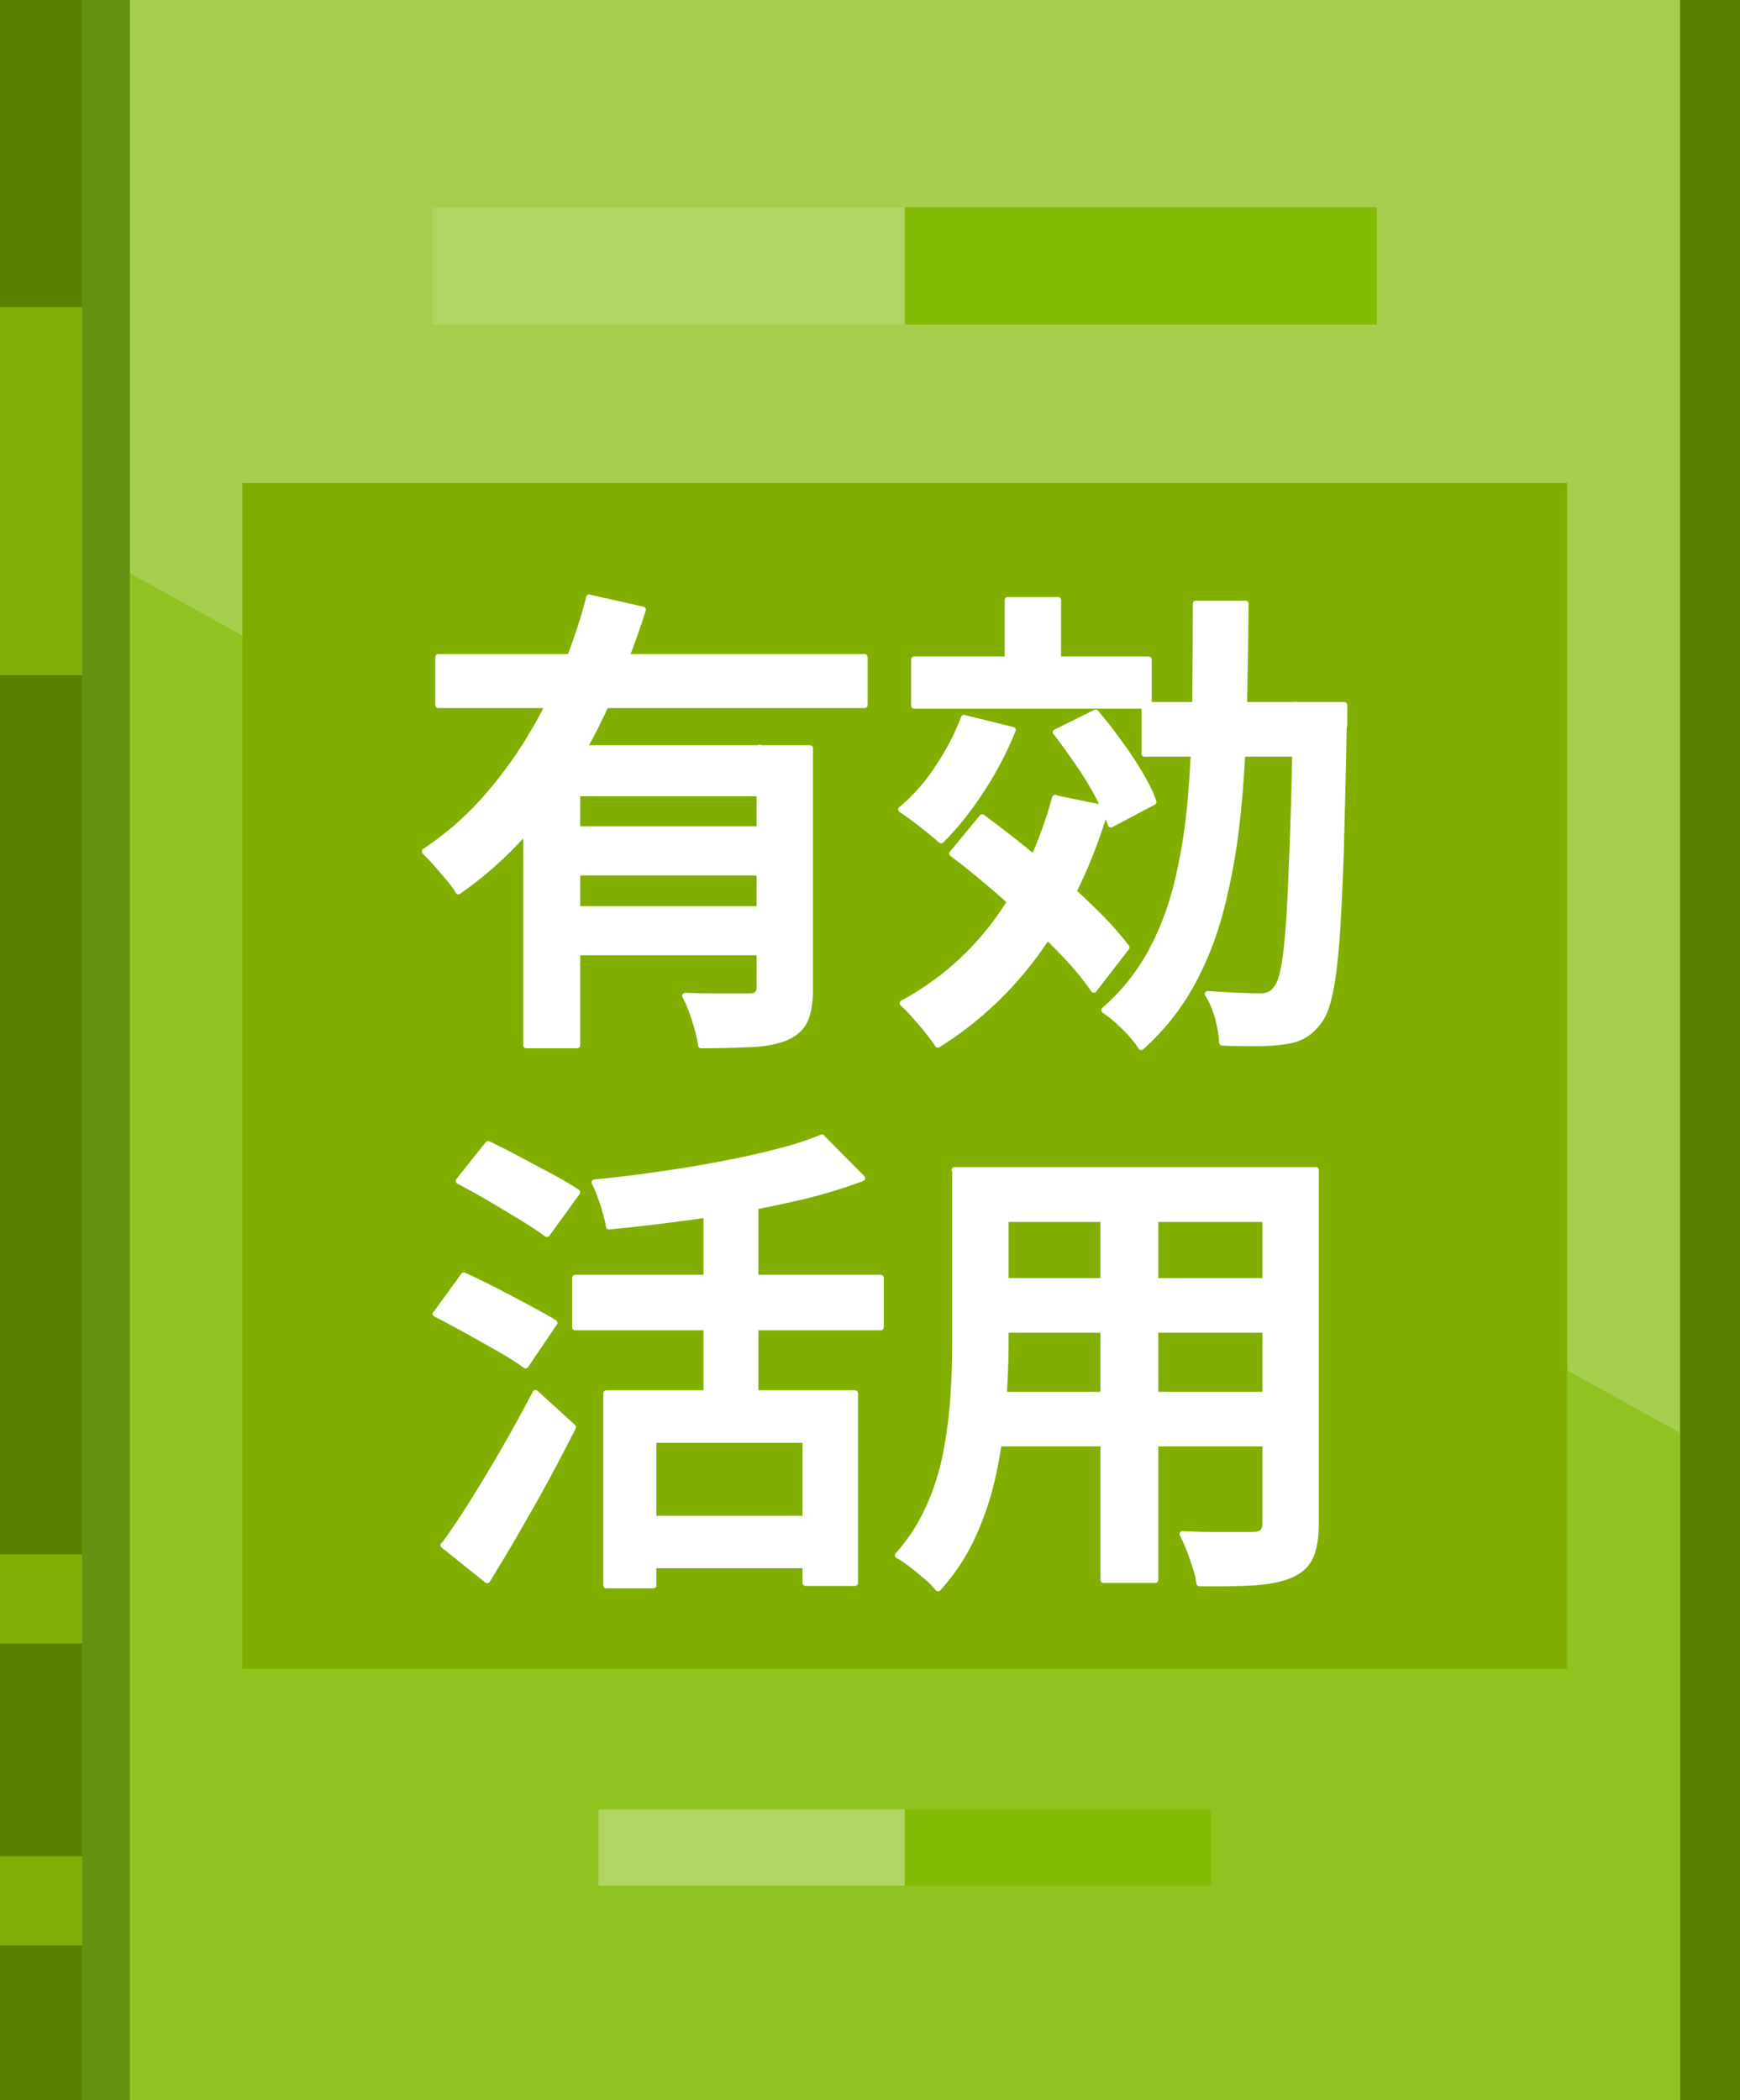
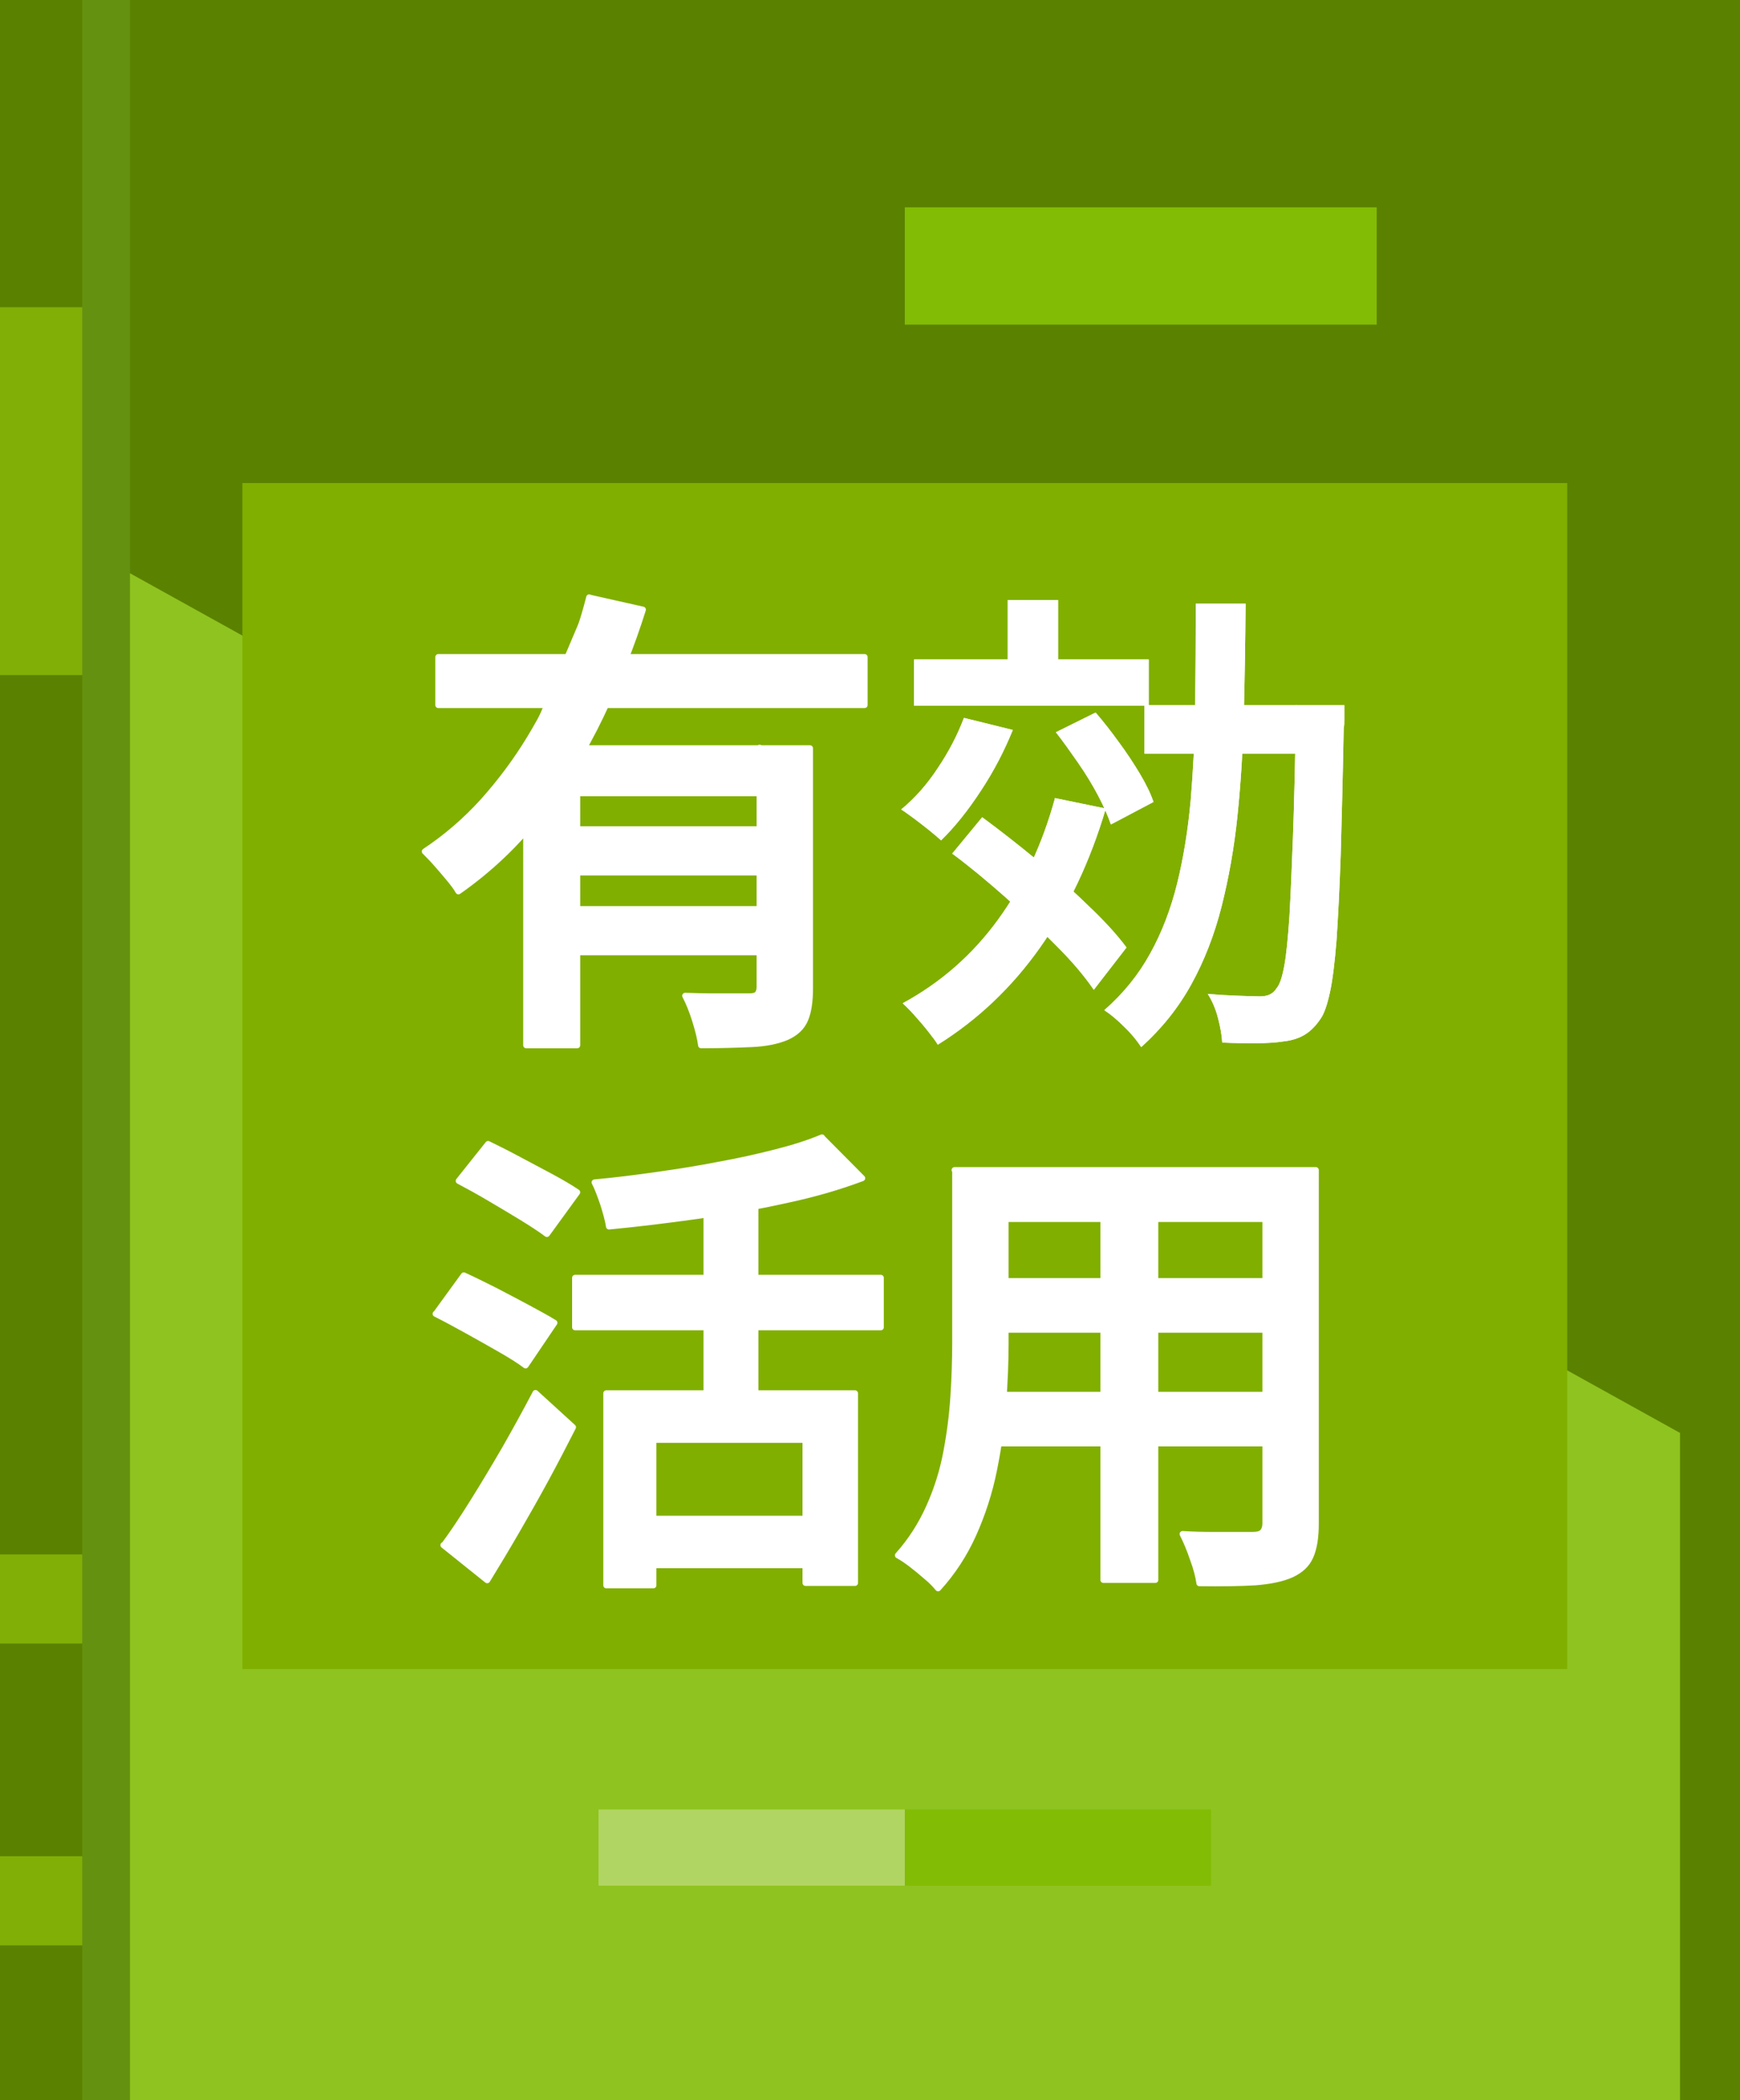
<svg xmlns="http://www.w3.org/2000/svg" id="_レイヤー_2" data-name="レイヤー 2" viewBox="0 0 58 70">
  <rect x="0" y="0" width="58" height="70" fill="#333333" stroke="none" />
  <defs>
    <style>
      .cls-1 {
        fill: #b1d562;
      }

      .cls-1, .cls-2, .cls-3, .cls-4, .cls-5, .cls-6, .cls-7, .cls-8, .cls-9, .cls-10 {
        stroke-width: 0px;
      }

      .cls-2 {
        fill: #8fc31f;
      }

      .cls-3 {
        fill: #82bc05;
      }

      .cls-4 {
        fill: #80af00;
      }

      .cls-5 {
        fill: #5a8200;
      }

      .cls-11 {
        fill: none;
        stroke: #fff;
        stroke-linecap: round;
        stroke-linejoin: round;
        stroke-width: .2px;
      }

      .cls-6 {
        fill: #ffa631;
      }

      .cls-7 {
        fill: #82af05;
      }

      .cls-8 {
        fill: #fff;
      }

      .cls-9 {
        fill: #a5cf4c;
      }

      .cls-10 {
        fill: #64910f;
      }
    </style>
  </defs>
  <g id="_ボタン_表示_" data-name="ボタン（表示）">
    <g>
      <rect class="cls-5" x="2" width="56" height="70" />
      <g>
-         <rect class="cls-9" x="4.32" width="51.68" height="70" />
        <path class="cls-6" d="M4.31,0h-.03s.02,0,.03,0h0Z" />
        <polygon class="cls-2" points="56 47.76 4.32 19.1 4.32 70 56 70 56 47.76" />
        <rect class="cls-4" x="8.08" y="16.1" width="44.16" height="39.53" />
        <g>
-           <rect class="cls-1" x="14.43" y="6.91" width="15.73" height="3.91" />
          <rect class="cls-3" x="30.16" y="6.91" width="15.73" height="3.91" />
        </g>
        <g>
          <rect class="cls-1" x="19.95" y="60.31" width="10.21" height="2.54" />
          <rect class="cls-3" x="30.16" y="60.31" width="10.21" height="2.54" />
        </g>
        <rect class="cls-5" width="3.38" height="70" />
        <rect class="cls-7" y="10.24" width="3.38" height="12.26" />
        <rect class="cls-7" y="51.81" width="3.38" height="2.97" />
        <rect class="cls-7" y="61.87" width="3.38" height="2.97" />
        <rect class="cls-10" x="2.74" width="1.59" height="70" />
      </g>
      <g>
        <g>
          <path class="cls-11" d="M19.65,19.92l1.78.4c-.37,1.18-.84,2.36-1.4,3.53s-1.23,2.26-2.02,3.26c-.78,1.01-1.69,1.87-2.73,2.6-.07-.13-.18-.27-.32-.44-.14-.17-.28-.33-.42-.49-.14-.16-.27-.29-.38-.4.71-.47,1.36-1.03,1.94-1.67.58-.65,1.1-1.34,1.56-2.1s.85-1.53,1.18-2.32.6-1.59.8-2.38ZM14.61,21.9h14.21v1.6h-14.21v-1.6ZM17.55,24.94h8.11v1.5h-6.42v8.4h-1.7v-9.9ZM18.82,27.64h7.1v1.44h-7.1v-1.44ZM18.82,30.3h7.1v1.44h-7.1v-1.44ZM25.32,24.94h1.68v8c0,.44-.05.78-.16,1.04-.11.26-.31.45-.62.59-.31.13-.7.21-1.16.23s-1.03.04-1.69.04c-.03-.23-.1-.51-.2-.83-.1-.32-.21-.59-.33-.82.3.01.59.02.88.02.29,0,.54,0,.77,0h.48c.13,0,.22-.02.27-.07.05-.05.08-.13.08-.25v-7.97Z" />
-           <path class="cls-11" d="M32.14,23.93l1.62.4c-.28.69-.63,1.37-1.06,2.02-.43.66-.87,1.21-1.33,1.66-.11-.1-.24-.21-.4-.34s-.32-.25-.49-.38c-.17-.12-.31-.23-.44-.31.45-.37.86-.83,1.22-1.38.37-.55.66-1.11.87-1.67ZM35.16,26.6l1.7.35c-.52,1.76-1.25,3.3-2.19,4.63-.94,1.33-2.08,2.41-3.41,3.24-.07-.12-.18-.26-.32-.44-.14-.18-.29-.35-.44-.52-.15-.17-.29-.31-.41-.42,1.27-.69,2.33-1.62,3.18-2.79.85-1.17,1.48-2.52,1.9-4.06ZM30.47,21.98h7.82v1.54h-7.82v-1.54ZM31.75,28.44l.99-1.2c.57.42,1.16.88,1.78,1.39.62.51,1.21,1.02,1.74,1.54.54.51.97.98,1.29,1.41l-1.09,1.41c-.3-.44-.71-.93-1.24-1.46-.53-.54-1.1-1.08-1.7-1.62-.61-.54-1.2-1.03-1.78-1.46ZM33.59,20h1.68v2.62h-1.68v-2.62ZM35.19,24.41l1.33-.66c.26.3.51.62.77.98.26.35.49.7.7,1.05s.36.66.46.95l-1.42.75c-.1-.29-.24-.61-.43-.97-.19-.36-.41-.72-.66-1.08-.25-.36-.49-.7-.74-1.02ZM39.87,20.12h1.65c-.01,1.27-.03,2.5-.06,3.68-.03,1.18-.1,2.31-.21,3.38-.11,1.07-.29,2.08-.53,3.03-.24.95-.58,1.82-1.01,2.6s-.99,1.48-1.67,2.09c-.13-.2-.31-.43-.56-.67-.25-.25-.47-.43-.67-.56.63-.55,1.14-1.18,1.53-1.89.39-.7.69-1.49.9-2.34s.36-1.78.45-2.77c.08-.99.14-2.03.15-3.13s.02-2.24.02-3.42ZM38.15,23.5h5.71v1.62h-5.71v-1.62ZM43.21,23.5h1.6v.47c0,.12,0,.22-.02.3-.03,1.66-.07,3.08-.1,4.23-.04,1.16-.09,2.11-.14,2.85-.06.74-.13,1.32-.22,1.73-.09.41-.19.71-.32.89-.17.25-.35.42-.54.53s-.41.18-.68.21c-.25.04-.55.06-.91.06s-.74,0-1.14-.02c-.01-.23-.06-.51-.14-.82s-.2-.58-.34-.8c.37.03.72.05,1.03.06.31.01.55.02.71.02.13,0,.23-.02.32-.06s.17-.11.24-.22c.1-.12.18-.36.25-.74s.12-.91.17-1.62c.04-.7.08-1.61.12-2.71.04-1.1.07-2.45.1-4.02v-.35Z" />
          <path class="cls-11" d="M14.53,43.79l.93-1.28c.31.14.65.31,1.03.5.38.2.75.39,1.1.58s.65.35.89.5l-.96,1.42c-.21-.16-.5-.34-.85-.54-.35-.2-.72-.41-1.1-.62-.38-.21-.73-.4-1.05-.56ZM14.8,51.5c.29-.39.61-.87.96-1.43.35-.56.71-1.16,1.07-1.78.36-.63.7-1.25,1.02-1.86l1.25,1.14c-.28.55-.58,1.13-.9,1.72s-.65,1.17-.98,1.74c-.33.57-.66,1.12-.98,1.64l-1.46-1.17ZM15.29,39.36l.98-1.23c.31.15.65.32,1.02.52.37.2.74.39,1.09.58.35.19.64.36.86.51l-1.01,1.39c-.21-.16-.49-.34-.83-.55-.34-.21-.7-.42-1.07-.64s-.72-.41-1.04-.58ZM19.17,42.59h10.19v1.65h-10.19v-1.65ZM27.41,37.93l1.33,1.34c-.77.29-1.63.54-2.58.74-.95.21-1.93.38-2.93.52s-1.98.26-2.93.35c-.03-.2-.1-.45-.19-.74-.1-.29-.19-.54-.29-.73.68-.06,1.38-.15,2.09-.25.71-.1,1.4-.21,2.06-.34.67-.12,1.29-.26,1.88-.41.59-.15,1.1-.31,1.55-.5ZM20.21,46.44h8.29v6.32h-1.65v-4.77h-5.07v4.85h-1.57v-6.4ZM21.33,50.62h6.21v1.55h-6.21v-1.55ZM23.55,39.61h1.63v7.73h-1.63v-7.73Z" />
          <path class="cls-11" d="M31.82,39h1.7v5.78c0,.62-.03,1.29-.08,2.02-.05.73-.16,1.47-.31,2.21-.15.74-.38,1.45-.68,2.12s-.69,1.27-1.18,1.81c-.09-.11-.21-.24-.38-.38-.17-.15-.34-.29-.51-.42-.17-.13-.32-.23-.45-.3.44-.49.78-1.03,1.04-1.61.26-.58.45-1.18.57-1.81s.2-1.25.24-1.87c.04-.62.06-1.22.06-1.78v-5.76ZM32.75,46.49h10.1v1.62h-10.1v-1.62ZM32.8,39h9.98v1.63h-9.98v-1.63ZM32.8,42.7h10v1.62h-10v-1.62ZM36.78,39.64h1.73v13.02h-1.73v-13.02ZM42.16,39h1.7v11.78c0,.47-.06.83-.18,1.1s-.33.46-.63.6c-.31.14-.71.22-1.21.26-.5.03-1.12.04-1.86.03-.03-.22-.1-.5-.22-.82-.11-.33-.23-.6-.34-.82.33.02.66.03.98.03h1.36c.15,0,.26-.03.32-.09.06-.06.1-.16.1-.3v-11.76Z" />
        </g>
        <g>
-           <path class="cls-8" d="M19.65,19.92l1.78.4c-.37,1.18-.84,2.36-1.4,3.53s-1.23,2.26-2.02,3.26c-.78,1.01-1.69,1.87-2.73,2.6-.07-.13-.18-.27-.32-.44-.14-.17-.28-.33-.42-.49-.14-.16-.27-.29-.38-.4.71-.47,1.36-1.03,1.94-1.67.58-.65,1.1-1.34,1.56-2.1s.85-1.53,1.18-2.32.6-1.59.8-2.38ZM14.61,21.9h14.21v1.6h-14.21v-1.6ZM17.55,24.94h8.11v1.5h-6.42v8.4h-1.7v-9.9ZM18.82,27.64h7.1v1.44h-7.1v-1.44ZM18.82,30.3h7.1v1.44h-7.1v-1.44ZM25.32,24.94h1.68v8c0,.44-.05.78-.16,1.04-.11.26-.31.45-.62.59-.31.13-.7.21-1.16.23s-1.03.04-1.69.04c-.03-.23-.1-.51-.2-.83-.1-.32-.21-.59-.33-.82.3.01.59.02.88.02.29,0,.54,0,.77,0h.48c.13,0,.22-.02.27-.07.05-.05.08-.13.08-.25v-7.97Z" />
+           <path class="cls-8" d="M19.65,19.92l1.78.4c-.37,1.18-.84,2.36-1.4,3.53s-1.23,2.26-2.02,3.26c-.78,1.01-1.69,1.87-2.73,2.6-.07-.13-.18-.27-.32-.44-.14-.17-.28-.33-.42-.49-.14-.16-.27-.29-.38-.4.71-.47,1.36-1.03,1.94-1.67.58-.65,1.1-1.34,1.56-2.1ZM14.61,21.9h14.21v1.6h-14.21v-1.6ZM17.55,24.94h8.11v1.5h-6.42v8.4h-1.7v-9.9ZM18.82,27.64h7.1v1.44h-7.1v-1.44ZM18.82,30.3h7.1v1.44h-7.1v-1.44ZM25.32,24.94h1.68v8c0,.44-.05.78-.16,1.04-.11.26-.31.45-.62.59-.31.13-.7.21-1.16.23s-1.03.04-1.69.04c-.03-.23-.1-.51-.2-.83-.1-.32-.21-.59-.33-.82.3.01.59.02.88.02.29,0,.54,0,.77,0h.48c.13,0,.22-.02.27-.07.05-.05.08-.13.08-.25v-7.97Z" />
          <path class="cls-8" d="M32.14,23.93l1.62.4c-.28.69-.63,1.37-1.06,2.02-.43.66-.87,1.21-1.33,1.66-.11-.1-.24-.21-.4-.34s-.32-.25-.49-.38c-.17-.12-.31-.23-.44-.31.45-.37.86-.83,1.22-1.38.37-.55.66-1.11.87-1.67ZM35.16,26.6l1.7.35c-.52,1.76-1.25,3.3-2.19,4.63-.94,1.33-2.08,2.41-3.41,3.24-.07-.12-.18-.26-.32-.44-.14-.18-.29-.35-.44-.52-.15-.17-.29-.31-.41-.42,1.27-.69,2.33-1.62,3.18-2.79.85-1.17,1.48-2.52,1.9-4.06ZM30.47,21.98h7.82v1.54h-7.82v-1.54ZM31.75,28.44l.99-1.2c.57.42,1.16.88,1.78,1.39.62.51,1.21,1.02,1.74,1.54.54.51.97.98,1.29,1.41l-1.09,1.41c-.3-.44-.71-.93-1.24-1.46-.53-.54-1.1-1.08-1.7-1.62-.61-.54-1.2-1.03-1.78-1.46ZM33.59,20h1.68v2.62h-1.68v-2.62ZM35.19,24.41l1.33-.66c.26.3.51.62.77.98.26.35.49.7.7,1.05s.36.66.46.95l-1.42.75c-.1-.29-.24-.61-.43-.97-.19-.36-.41-.72-.66-1.08-.25-.36-.49-.7-.74-1.02ZM39.87,20.12h1.65c-.01,1.27-.03,2.5-.06,3.68-.03,1.18-.1,2.31-.21,3.38-.11,1.07-.29,2.08-.53,3.03-.24.95-.58,1.82-1.01,2.6s-.99,1.48-1.67,2.09c-.13-.2-.31-.43-.56-.67-.25-.25-.47-.43-.67-.56.63-.55,1.14-1.18,1.53-1.89.39-.7.69-1.49.9-2.34s.36-1.78.45-2.77c.08-.99.14-2.03.15-3.13s.02-2.24.02-3.42ZM38.15,23.5h5.71v1.62h-5.71v-1.62ZM43.21,23.5h1.6v.47c0,.12,0,.22-.02.3-.03,1.66-.07,3.08-.1,4.23-.04,1.16-.09,2.11-.14,2.85-.06.74-.13,1.32-.22,1.73-.09.41-.19.71-.32.89-.17.25-.35.42-.54.53s-.41.18-.68.21c-.25.04-.55.06-.91.06s-.74,0-1.14-.02c-.01-.23-.06-.51-.14-.82s-.2-.58-.34-.8c.37.03.72.05,1.03.06.31.01.55.02.71.02.13,0,.23-.02.32-.06s.17-.11.24-.22c.1-.12.18-.36.25-.74s.12-.91.17-1.62c.04-.7.08-1.61.12-2.71.04-1.1.07-2.45.1-4.02v-.35Z" />
          <path class="cls-8" d="M14.53,43.79l.93-1.28c.31.14.65.31,1.03.5.38.2.75.39,1.1.58s.65.35.89.5l-.96,1.42c-.21-.16-.5-.34-.85-.54-.35-.2-.72-.41-1.1-.62-.38-.21-.73-.4-1.05-.56ZM14.8,51.5c.29-.39.61-.87.96-1.43.35-.56.71-1.16,1.07-1.78.36-.63.7-1.25,1.02-1.86l1.25,1.14c-.28.55-.58,1.13-.9,1.72s-.65,1.17-.98,1.74c-.33.57-.66,1.12-.98,1.64l-1.46-1.17ZM15.29,39.36l.98-1.23c.31.15.65.32,1.02.52.37.2.74.39,1.09.58.35.19.64.36.86.51l-1.01,1.39c-.21-.16-.49-.34-.83-.55-.34-.21-.7-.42-1.07-.64s-.72-.41-1.04-.58ZM19.17,42.59h10.19v1.65h-10.19v-1.65ZM27.41,37.93l1.33,1.34c-.77.29-1.63.54-2.58.74-.95.21-1.93.38-2.93.52s-1.98.26-2.93.35c-.03-.2-.1-.45-.19-.74-.1-.29-.19-.54-.29-.73.68-.06,1.38-.15,2.09-.25.71-.1,1.4-.21,2.06-.34.67-.12,1.29-.26,1.88-.41.59-.15,1.1-.31,1.55-.5ZM20.21,46.44h8.29v6.32h-1.65v-4.77h-5.07v4.85h-1.57v-6.4ZM21.33,50.62h6.21v1.55h-6.21v-1.55ZM23.55,39.61h1.63v7.73h-1.63v-7.73Z" />
          <path class="cls-8" d="M31.82,39h1.7v5.78c0,.62-.03,1.29-.08,2.02-.05.73-.16,1.47-.31,2.21-.15.74-.38,1.45-.68,2.12s-.69,1.27-1.18,1.81c-.09-.11-.21-.24-.38-.38-.17-.15-.34-.29-.51-.42-.17-.13-.32-.23-.45-.3.44-.49.78-1.03,1.04-1.61.26-.58.45-1.18.57-1.81s.2-1.25.24-1.87c.04-.62.06-1.22.06-1.78v-5.76ZM32.75,46.49h10.1v1.62h-10.1v-1.62ZM32.8,39h9.98v1.63h-9.98v-1.63ZM32.8,42.7h10v1.62h-10v-1.62ZM36.78,39.64h1.73v13.02h-1.73v-13.02ZM42.16,39h1.7v11.78c0,.47-.06.83-.18,1.1s-.33.46-.63.6c-.31.14-.71.22-1.21.26-.5.03-1.12.04-1.86.03-.03-.22-.1-.5-.22-.82-.11-.33-.23-.6-.34-.82.33.02.66.03.98.03h1.36c.15,0,.26-.03.32-.09.06-.06.1-.16.1-.3v-11.76Z" />
        </g>
        <g>
          <path class="cls-8" d="M19.65,19.92l1.78.4c-.37,1.18-.84,2.36-1.4,3.53s-1.23,2.26-2.02,3.26c-.78,1.01-1.69,1.87-2.73,2.6-.07-.13-.18-.27-.32-.44-.14-.17-.28-.33-.42-.49-.14-.16-.27-.29-.38-.4.71-.47,1.36-1.03,1.94-1.67.58-.65,1.1-1.34,1.56-2.1s.85-1.53,1.18-2.32.6-1.59.8-2.38ZM14.61,21.9h14.21v1.6h-14.21v-1.6ZM17.55,24.94h8.11v1.5h-6.42v8.4h-1.7v-9.9ZM18.82,27.64h7.1v1.44h-7.1v-1.44ZM18.82,30.3h7.1v1.44h-7.1v-1.44ZM25.32,24.94h1.68v8c0,.44-.05.78-.16,1.04-.11.26-.31.45-.62.59-.31.13-.7.21-1.16.23s-1.03.04-1.69.04c-.03-.23-.1-.51-.2-.83-.1-.32-.21-.59-.33-.82.3.01.59.02.88.02.29,0,.54,0,.77,0h.48c.13,0,.22-.02.27-.07.05-.05.08-.13.08-.25v-7.97Z" />
          <path class="cls-8" d="M32.14,23.93l1.62.4c-.28.69-.63,1.37-1.06,2.02-.43.66-.87,1.21-1.33,1.66-.11-.1-.24-.21-.4-.34s-.32-.25-.49-.38c-.17-.12-.31-.23-.44-.31.45-.37.86-.83,1.22-1.38.37-.55.66-1.11.87-1.67ZM35.16,26.6l1.7.35c-.52,1.76-1.25,3.3-2.19,4.63-.94,1.33-2.08,2.41-3.41,3.24-.07-.12-.18-.26-.32-.44-.14-.18-.29-.35-.44-.52-.15-.17-.29-.31-.41-.42,1.27-.69,2.33-1.62,3.18-2.79.85-1.17,1.48-2.52,1.9-4.06ZM30.47,21.98h7.82v1.54h-7.82v-1.54ZM31.75,28.44l.99-1.2c.57.42,1.16.88,1.78,1.39.62.51,1.21,1.02,1.74,1.54.54.51.97.98,1.29,1.41l-1.09,1.41c-.3-.44-.71-.93-1.24-1.46-.53-.54-1.1-1.08-1.7-1.62-.61-.54-1.2-1.03-1.78-1.46ZM33.59,20h1.68v2.62h-1.68v-2.62ZM35.19,24.41l1.33-.66c.26.3.51.62.77.98.26.35.49.7.7,1.05s.36.66.46.95l-1.42.75c-.1-.29-.24-.61-.43-.97-.19-.36-.41-.72-.66-1.08-.25-.36-.49-.7-.74-1.02ZM39.87,20.12h1.65c-.01,1.27-.03,2.5-.06,3.68-.03,1.18-.1,2.31-.21,3.38-.11,1.07-.29,2.08-.53,3.03-.24.95-.58,1.82-1.01,2.6s-.99,1.48-1.67,2.09c-.13-.2-.31-.43-.56-.67-.25-.25-.47-.43-.67-.56.63-.55,1.14-1.18,1.53-1.89.39-.7.69-1.49.9-2.34s.36-1.78.45-2.77c.08-.99.14-2.03.15-3.13s.02-2.24.02-3.42ZM38.15,23.5h5.71v1.62h-5.71v-1.62ZM43.21,23.5h1.6v.47c0,.12,0,.22-.02.3-.03,1.66-.07,3.08-.1,4.23-.04,1.16-.09,2.11-.14,2.85-.06.74-.13,1.32-.22,1.73-.09.41-.19.71-.32.89-.17.25-.35.42-.54.53s-.41.18-.68.21c-.25.04-.55.06-.91.06s-.74,0-1.14-.02c-.01-.23-.06-.51-.14-.82s-.2-.58-.34-.8c.37.03.72.05,1.03.06.31.01.55.02.71.02.13,0,.23-.02.32-.06s.17-.11.24-.22c.1-.12.18-.36.25-.74s.12-.91.17-1.62c.04-.7.08-1.61.12-2.71.04-1.1.07-2.45.1-4.02v-.35Z" />
-           <path class="cls-8" d="M14.53,43.79l.93-1.28c.31.14.65.31,1.03.5.38.2.75.39,1.1.58s.65.35.89.5l-.96,1.42c-.21-.16-.5-.34-.85-.54-.35-.2-.72-.41-1.1-.62-.38-.21-.73-.4-1.05-.56ZM14.8,51.5c.29-.39.61-.87.96-1.43.35-.56.71-1.16,1.07-1.78.36-.63.7-1.25,1.02-1.86l1.25,1.14c-.28.55-.58,1.13-.9,1.72s-.65,1.17-.98,1.74c-.33.57-.66,1.12-.98,1.64l-1.46-1.17ZM15.29,39.36l.98-1.23c.31.15.65.32,1.02.52.37.2.74.39,1.09.58.35.19.64.36.86.51l-1.01,1.39c-.21-.16-.49-.34-.83-.55-.34-.21-.7-.42-1.07-.64s-.72-.41-1.04-.58ZM19.17,42.59h10.19v1.65h-10.19v-1.65ZM27.41,37.93l1.33,1.34c-.77.29-1.63.54-2.58.74-.95.21-1.93.38-2.93.52s-1.98.26-2.93.35c-.03-.2-.1-.45-.19-.74-.1-.29-.19-.54-.29-.73.68-.06,1.38-.15,2.09-.25.71-.1,1.4-.21,2.06-.34.67-.12,1.29-.26,1.88-.41.59-.15,1.1-.31,1.55-.5ZM20.21,46.44h8.29v6.32h-1.65v-4.77h-5.07v4.85h-1.57v-6.4ZM21.33,50.62h6.21v1.55h-6.21v-1.55ZM23.55,39.61h1.63v7.73h-1.63v-7.73Z" />
          <path class="cls-8" d="M31.82,39h1.7v5.78c0,.62-.03,1.29-.08,2.02-.05.73-.16,1.47-.31,2.21-.15.74-.38,1.45-.68,2.12s-.69,1.27-1.18,1.81c-.09-.11-.21-.24-.38-.38-.17-.15-.34-.29-.51-.42-.17-.13-.32-.23-.45-.3.44-.49.78-1.03,1.04-1.61.26-.58.45-1.18.57-1.81s.2-1.25.24-1.87c.04-.62.06-1.22.06-1.78v-5.76ZM32.75,46.49h10.1v1.62h-10.1v-1.62ZM32.8,39h9.98v1.63h-9.98v-1.63ZM32.8,42.7h10v1.62h-10v-1.62ZM36.78,39.64h1.73v13.02h-1.73v-13.02ZM42.16,39h1.7v11.78c0,.47-.06.83-.18,1.1s-.33.46-.63.6c-.31.14-.71.22-1.21.26-.5.03-1.12.04-1.86.03-.03-.22-.1-.5-.22-.82-.11-.33-.23-.6-.34-.82.33.02.66.03.98.03h1.36c.15,0,.26-.03.32-.09.06-.06.1-.16.1-.3v-11.76Z" />
        </g>
      </g>
    </g>
  </g>
</svg>